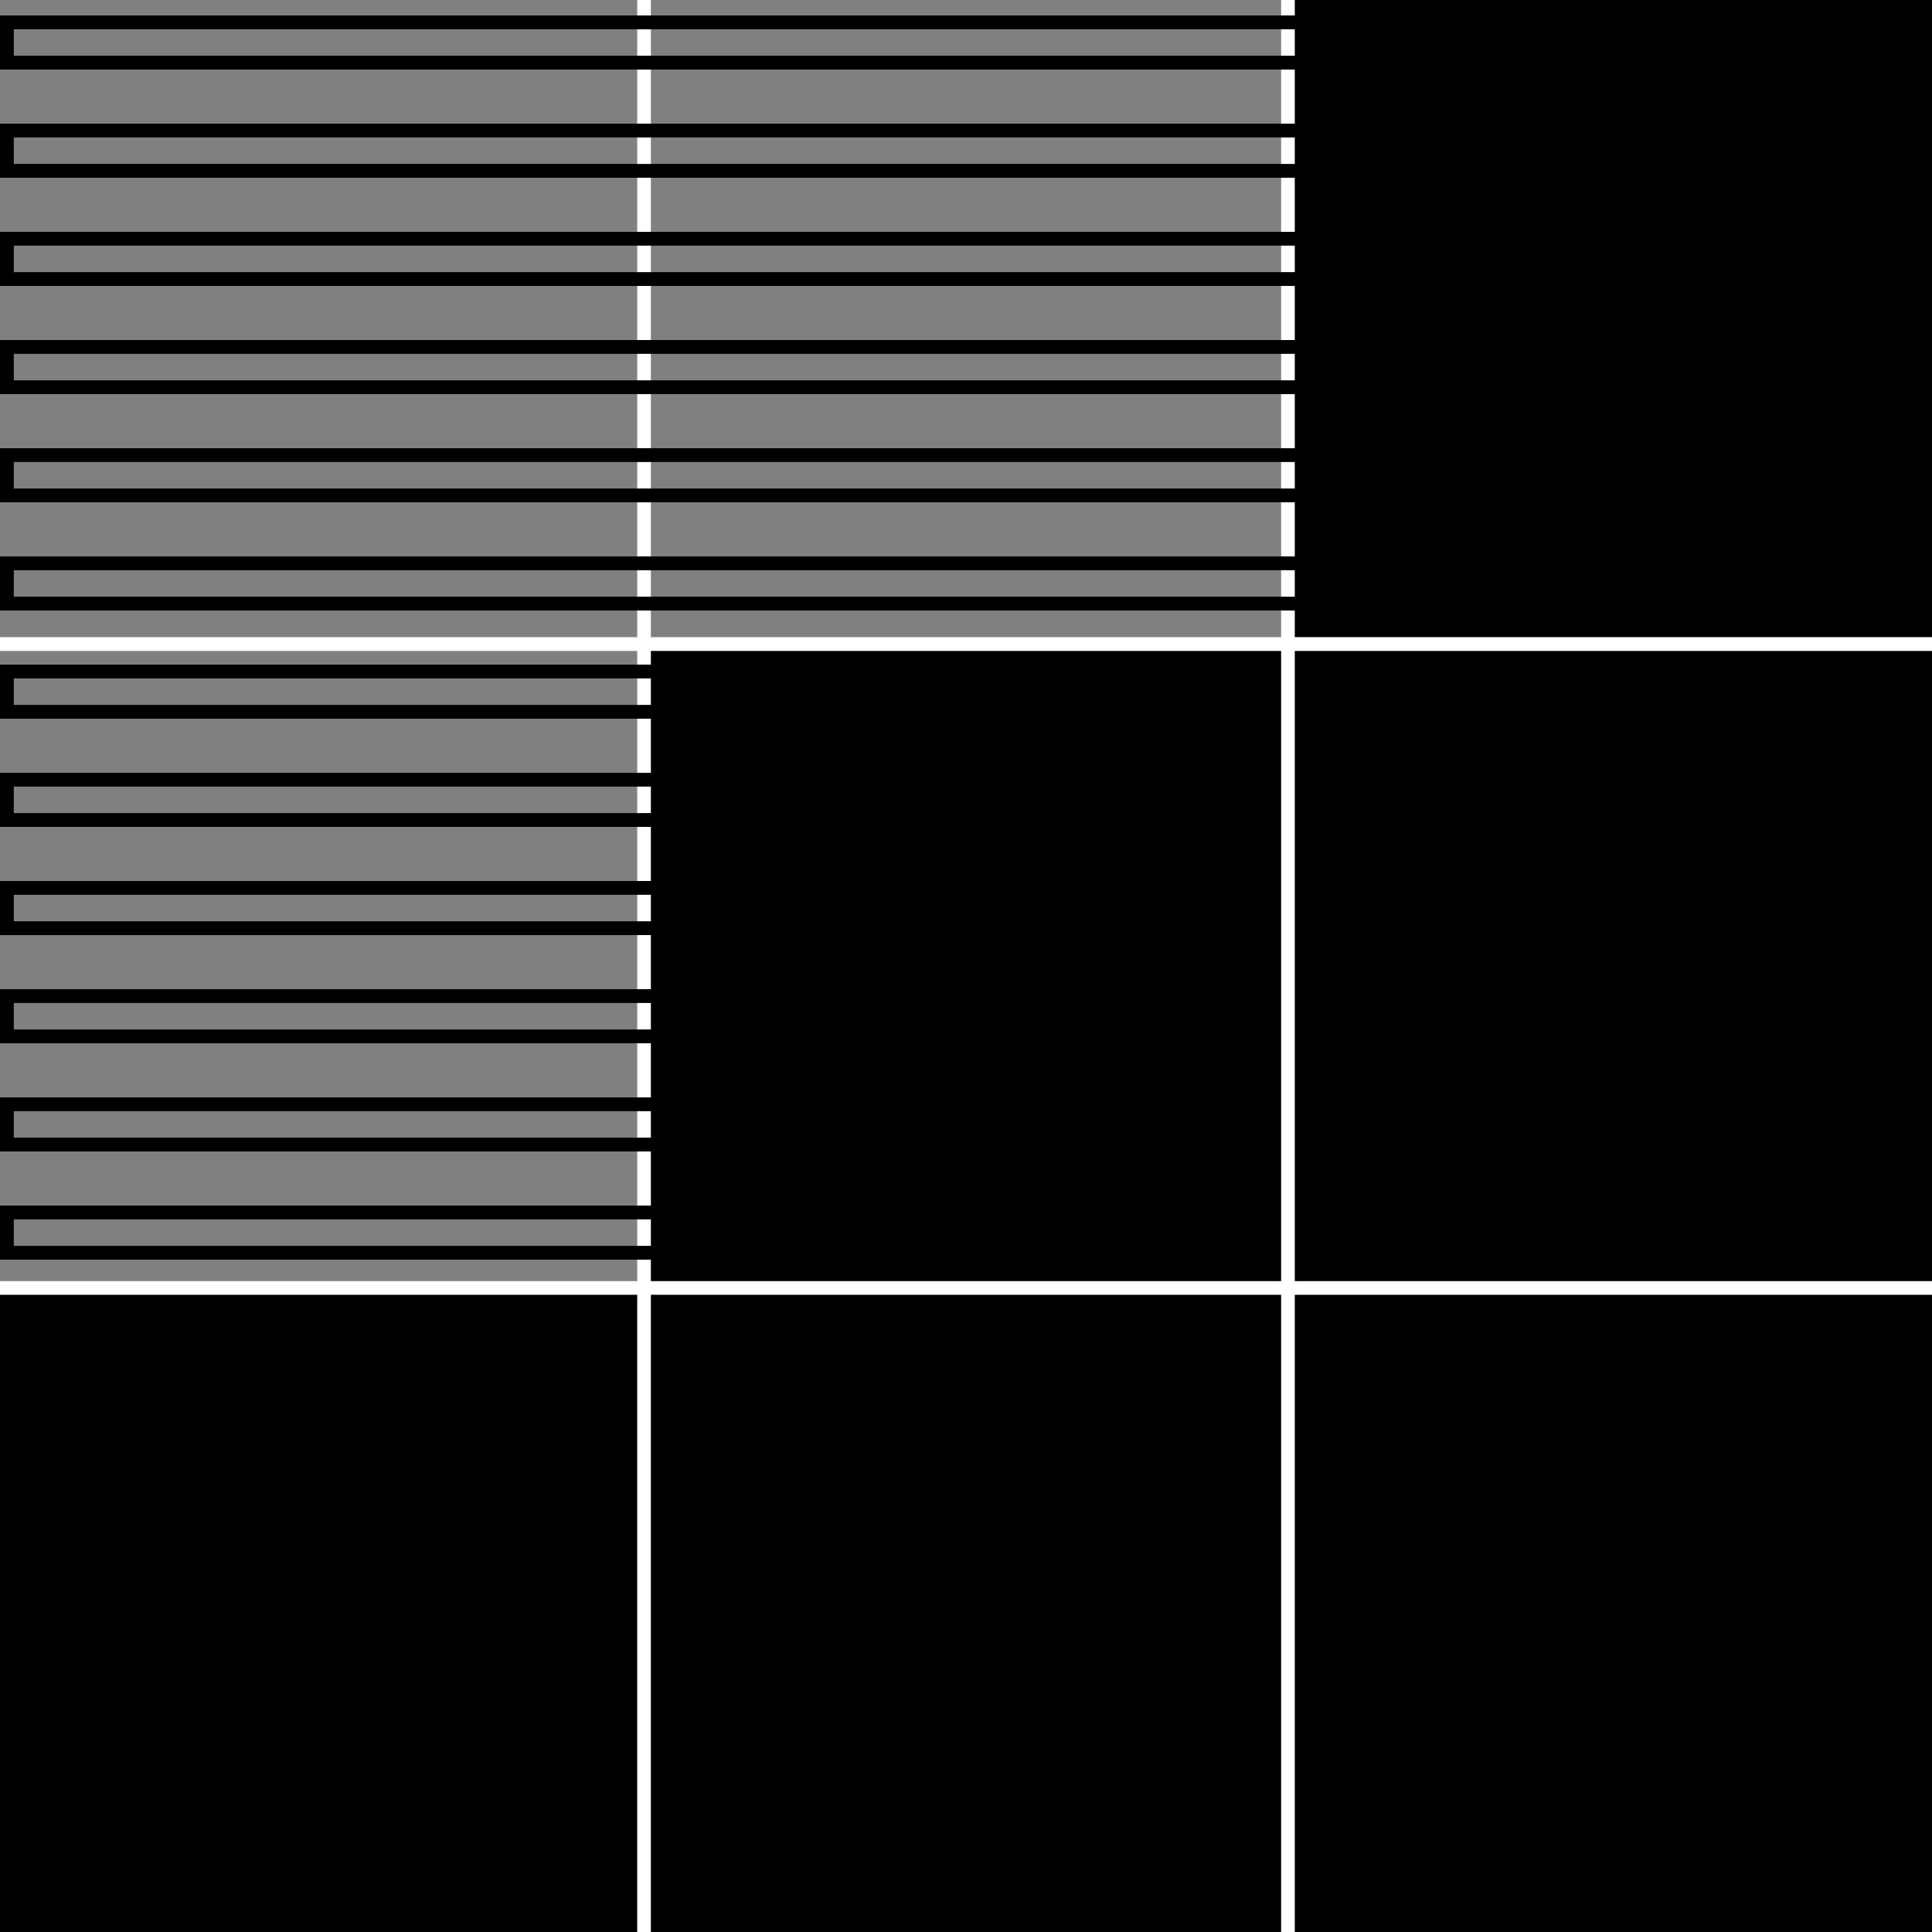
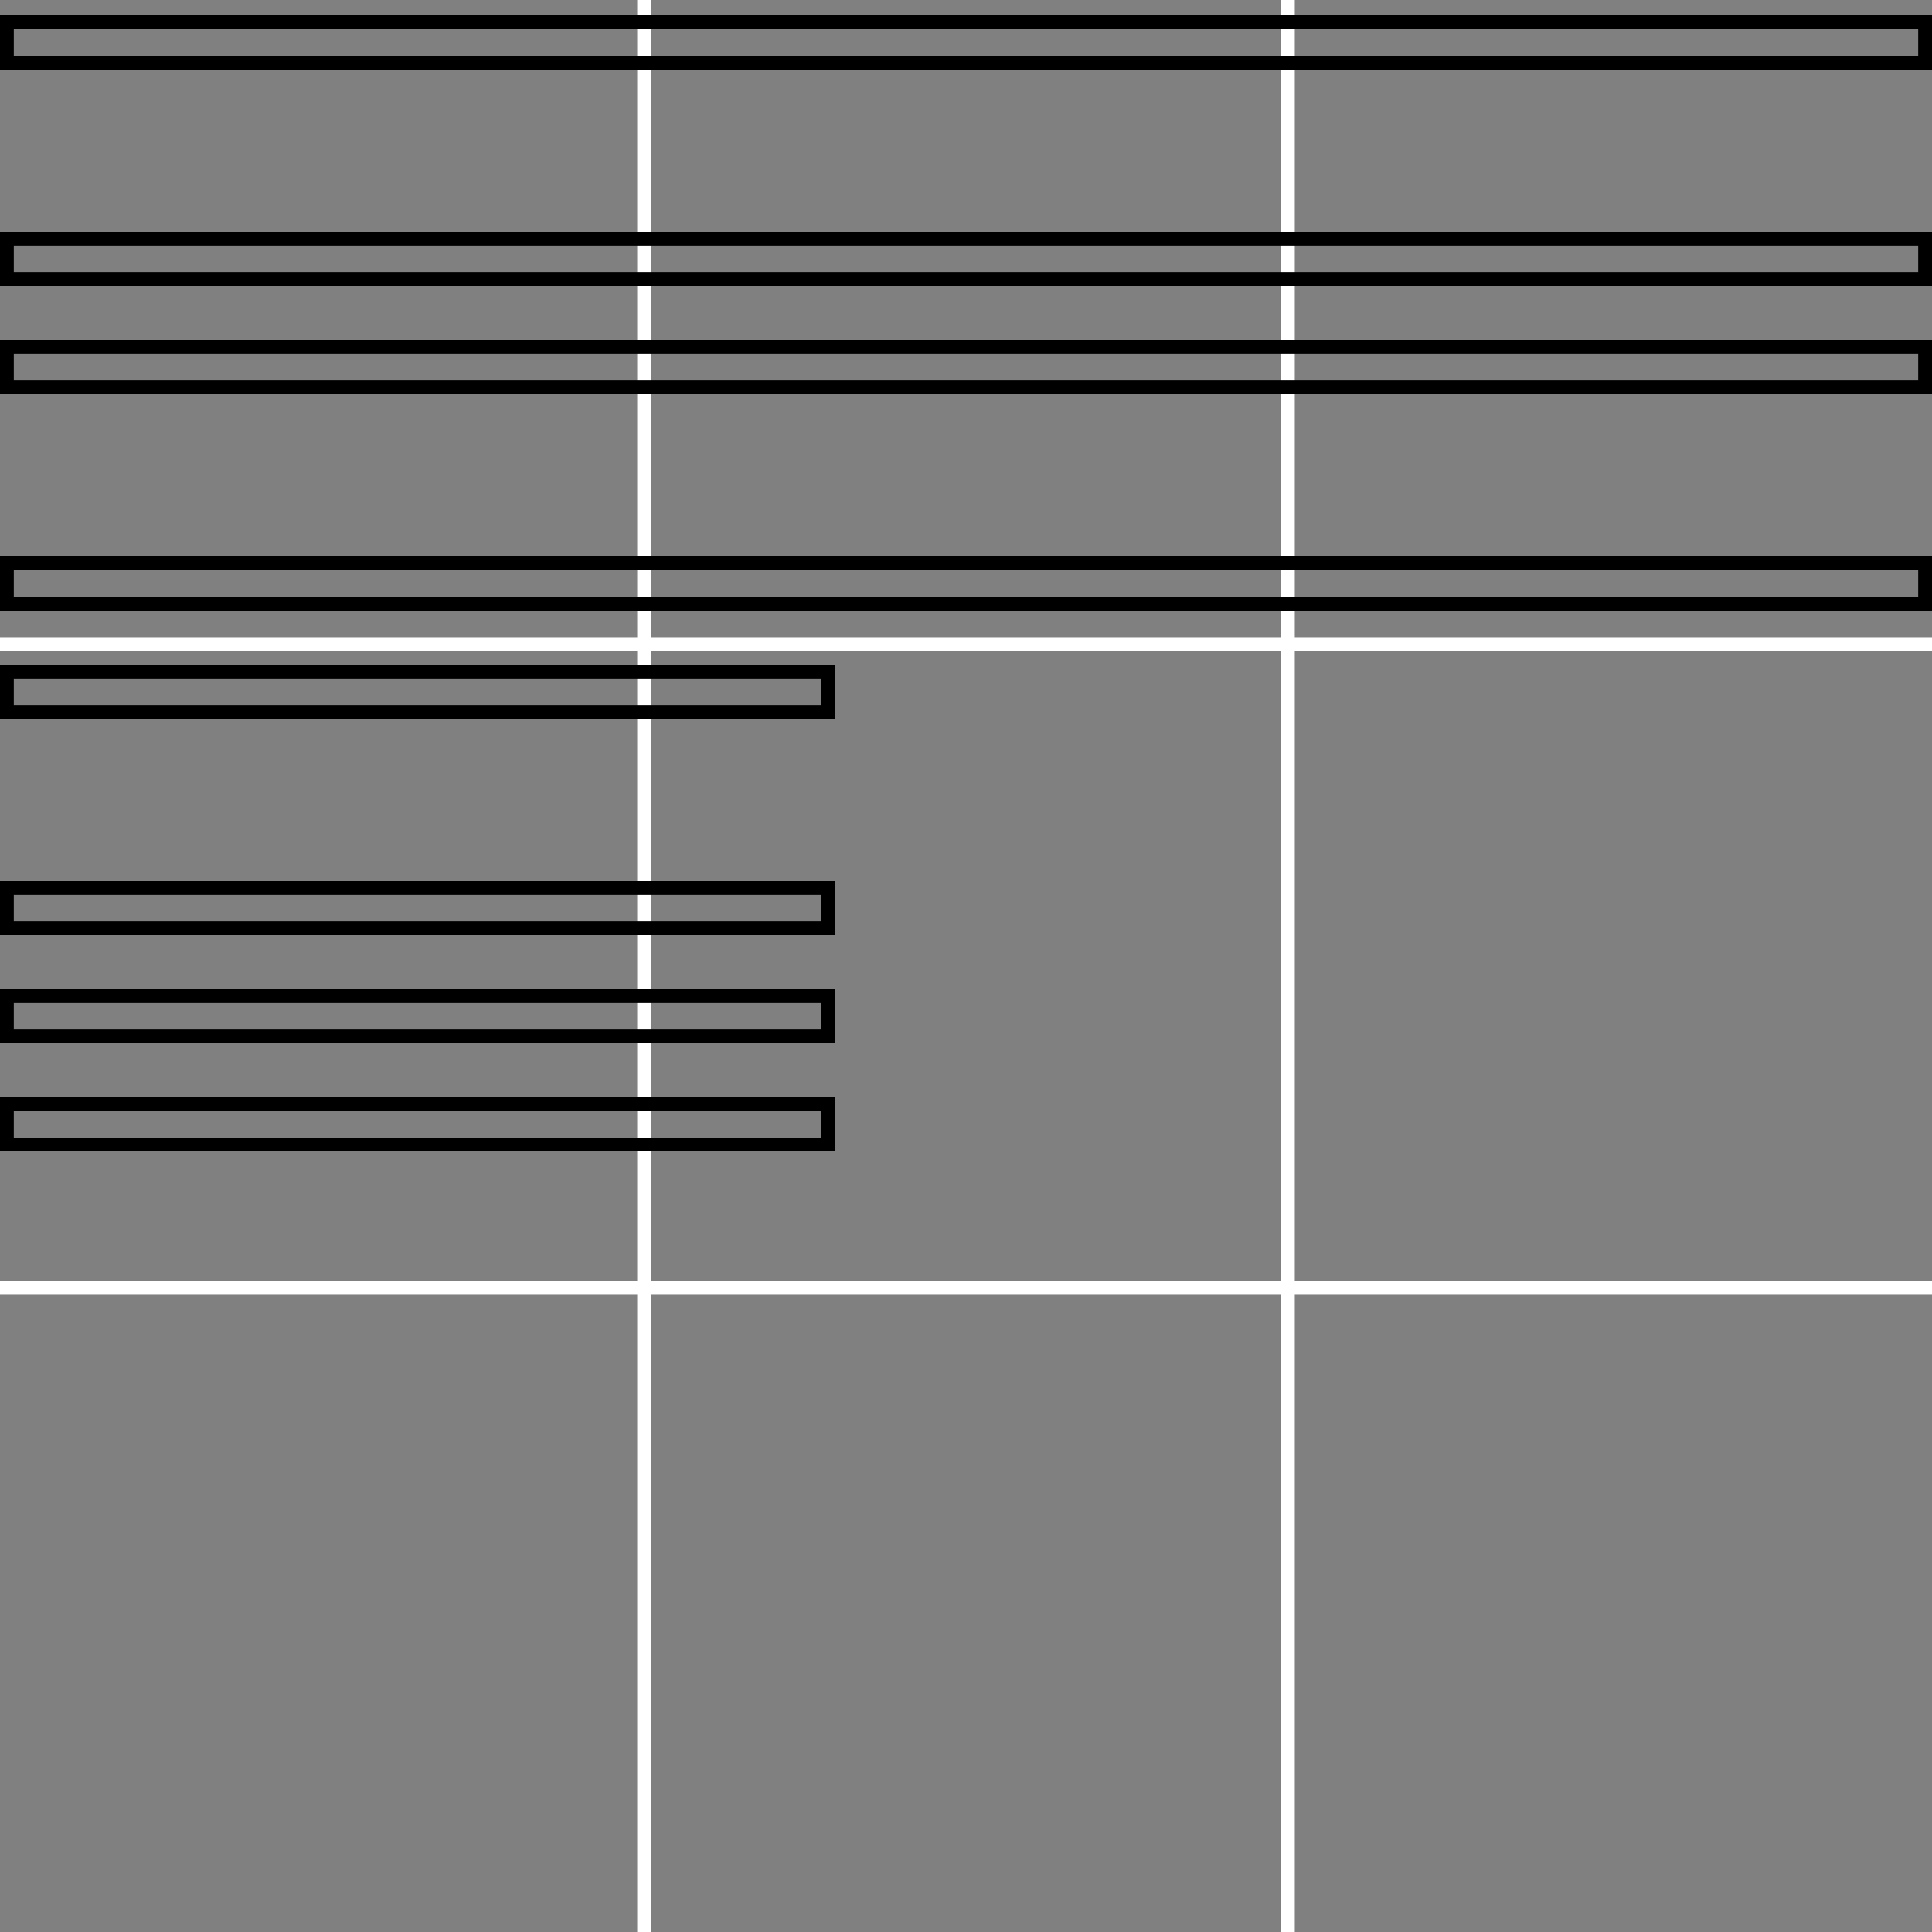
<svg xmlns="http://www.w3.org/2000/svg" width="140" height="140" viewBox="0 0 140 140" fill="none">
  <rect x="0" y="0" width="140" height="140" fill="#808080" stroke="none" />
-   <path d="M93.33 0V46.67H46.67V93.33H0V140H46.67H56.99H93.33H103.65H140V0H93.33Z" fill="black" />
  <path d="M46.67 0V140" stroke="white" stroke-width="0.99" />
  <path d="M93.33 0V140" stroke="white" stroke-width="0.99" />
  <path d="M0 46.67H140" stroke="white" />
  <path d="M0 93.33H140" stroke="white" stroke-width="0.99" />
  <path d="M139.5 1.62H0.5V4.54H139.5V1.62Z" stroke="black" />
-   <path d="M139.5 9.46H0.5V12.38H139.5V9.46Z" stroke="black" />
  <path d="M139.5 17.3H0.5V20.22H139.5V17.3Z" stroke="black" />
  <path d="M139.5 25.14H0.5V28.06H139.5V25.14Z" stroke="black" />
-   <path d="M139.5 32.98H0.5V35.9H139.5V32.98Z" stroke="black" />
  <path d="M139.5 40.82H0.5V43.74H139.5V40.82Z" stroke="black" />
  <path d="M59.98 48.66H0.5V51.58H59.98V48.66Z" stroke="black" />
-   <path d="M59.98 56.5H0.5V59.42H59.98V56.5Z" stroke="black" />
  <path d="M59.98 64.34H0.5V67.26H59.98V64.34Z" stroke="black" />
  <path d="M59.98 72.18H0.5V75.1H59.98V72.18Z" stroke="black" />
  <path d="M59.98 80.02H0.5V82.94H59.98V80.02Z" stroke="black" />
-   <path d="M59.98 87.86H0.5V90.78H59.98V87.86Z" stroke="black" />
</svg>